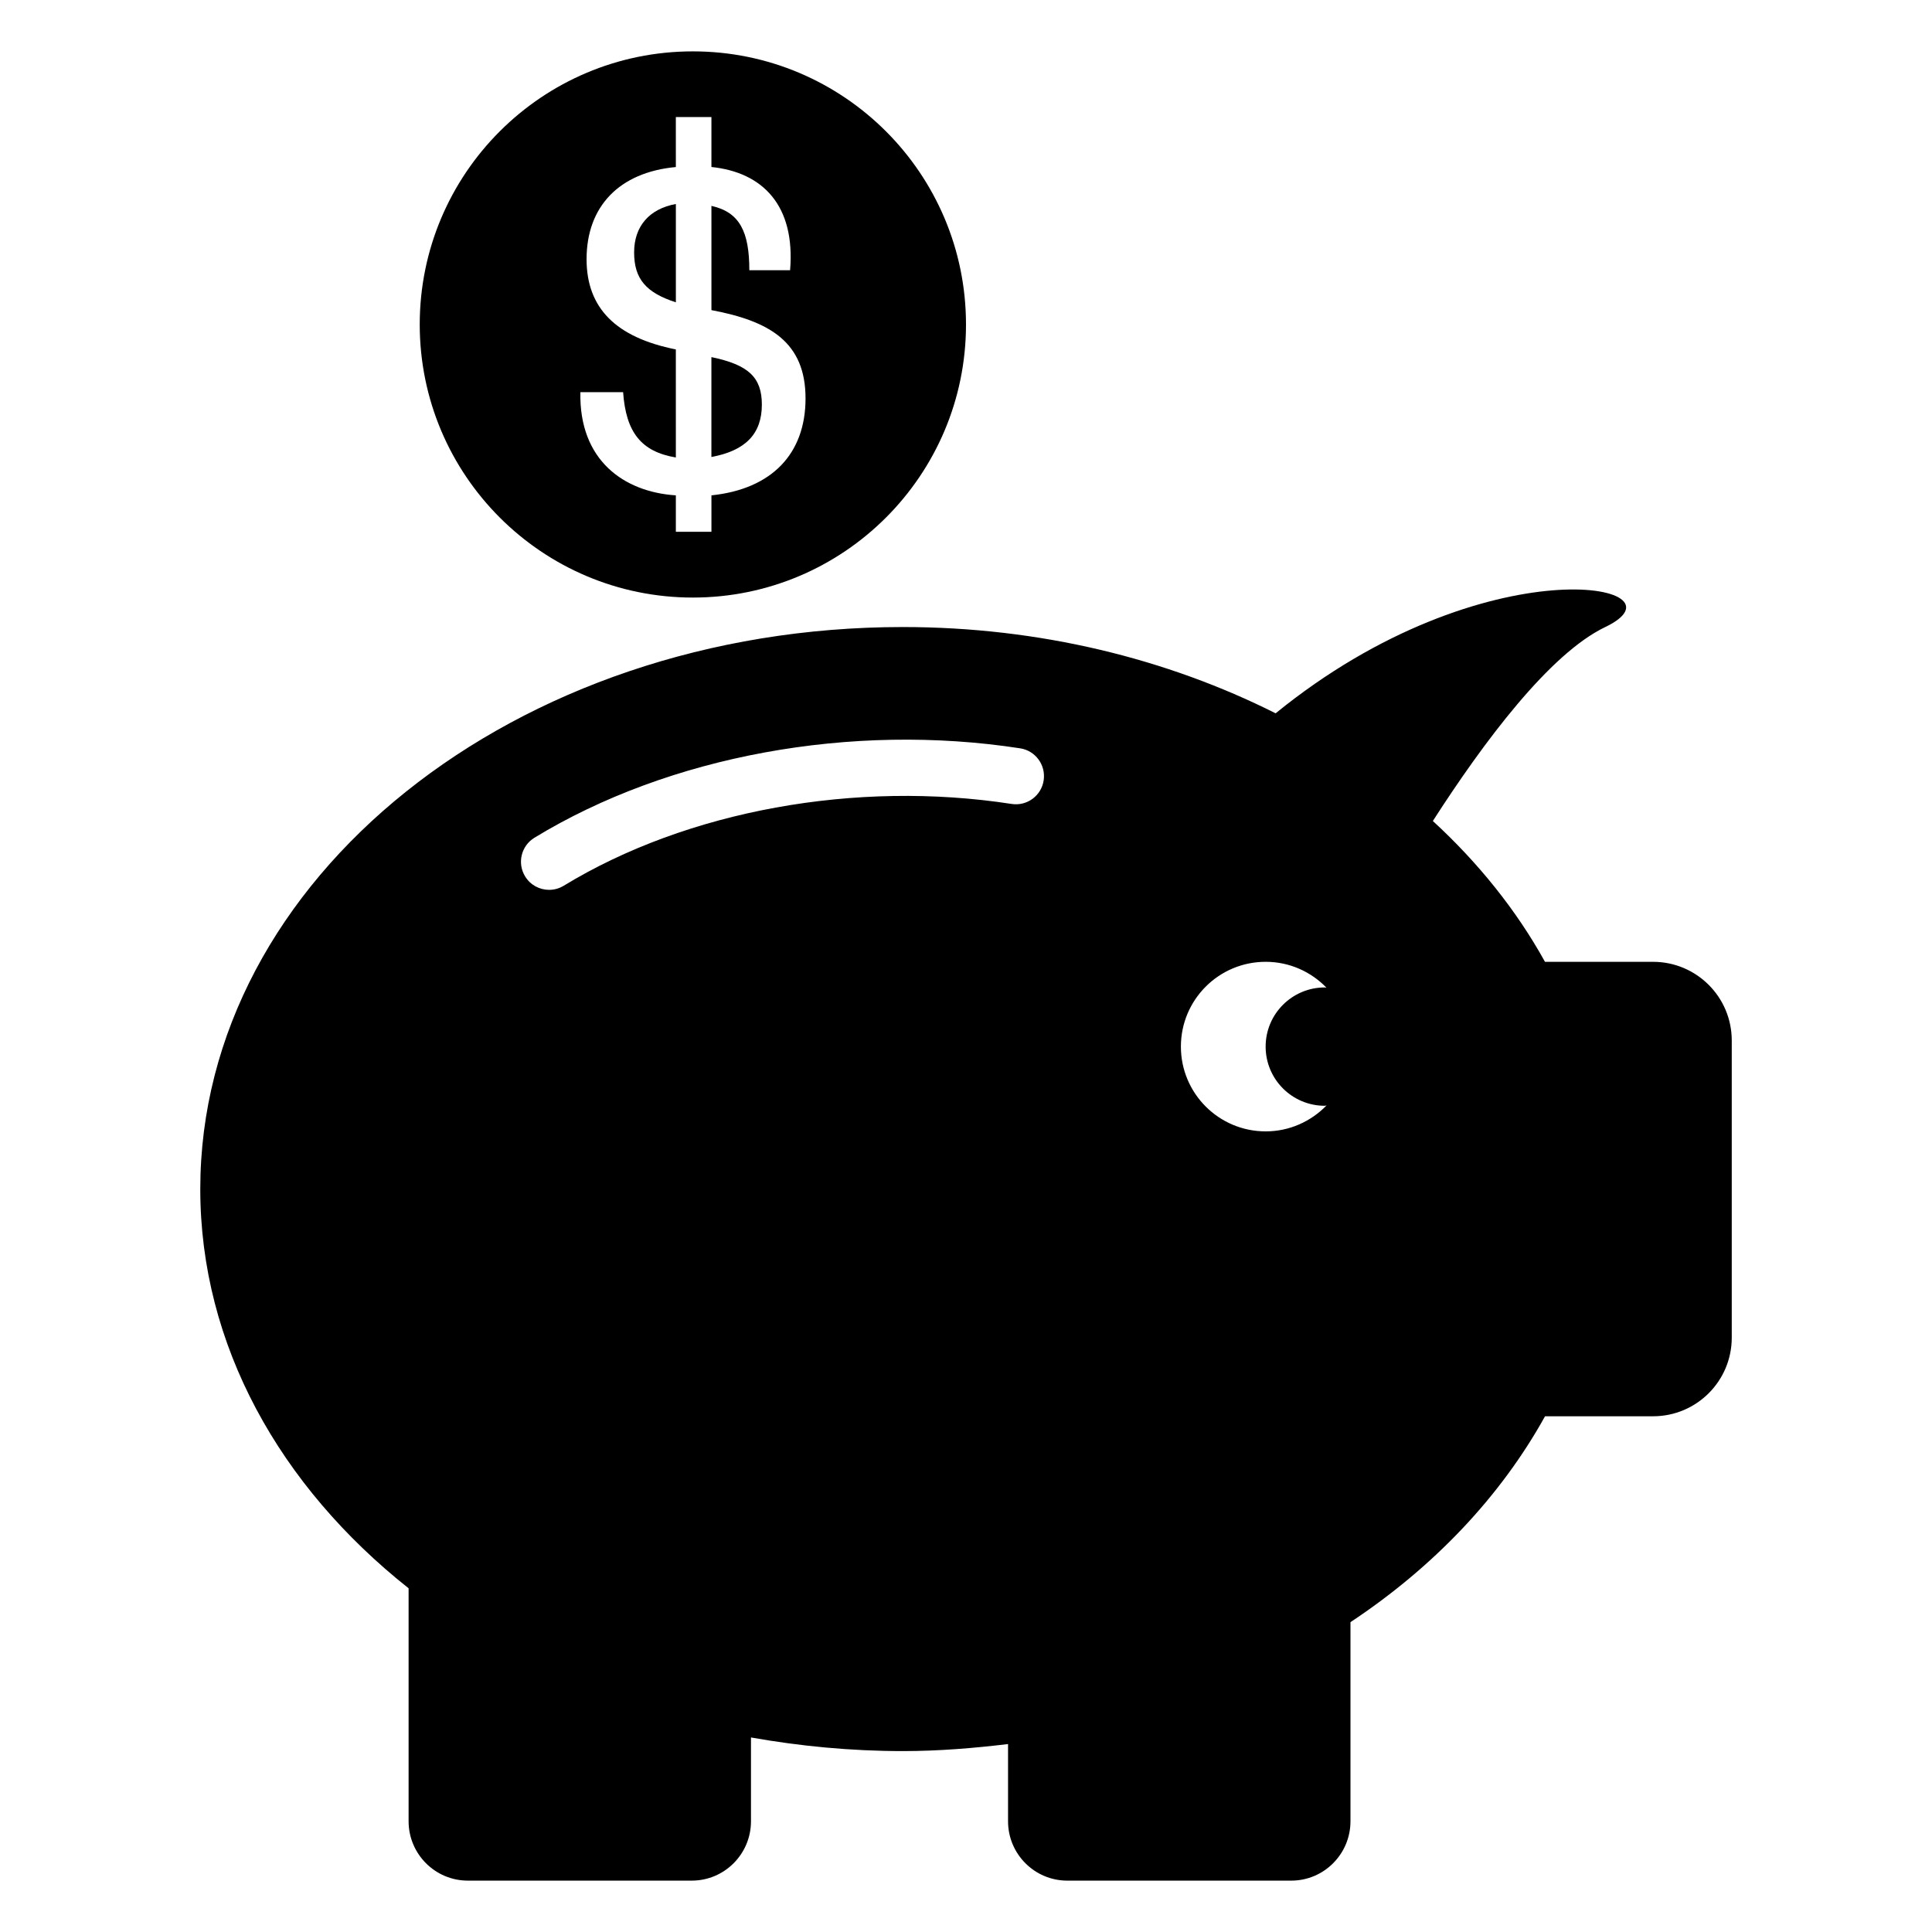
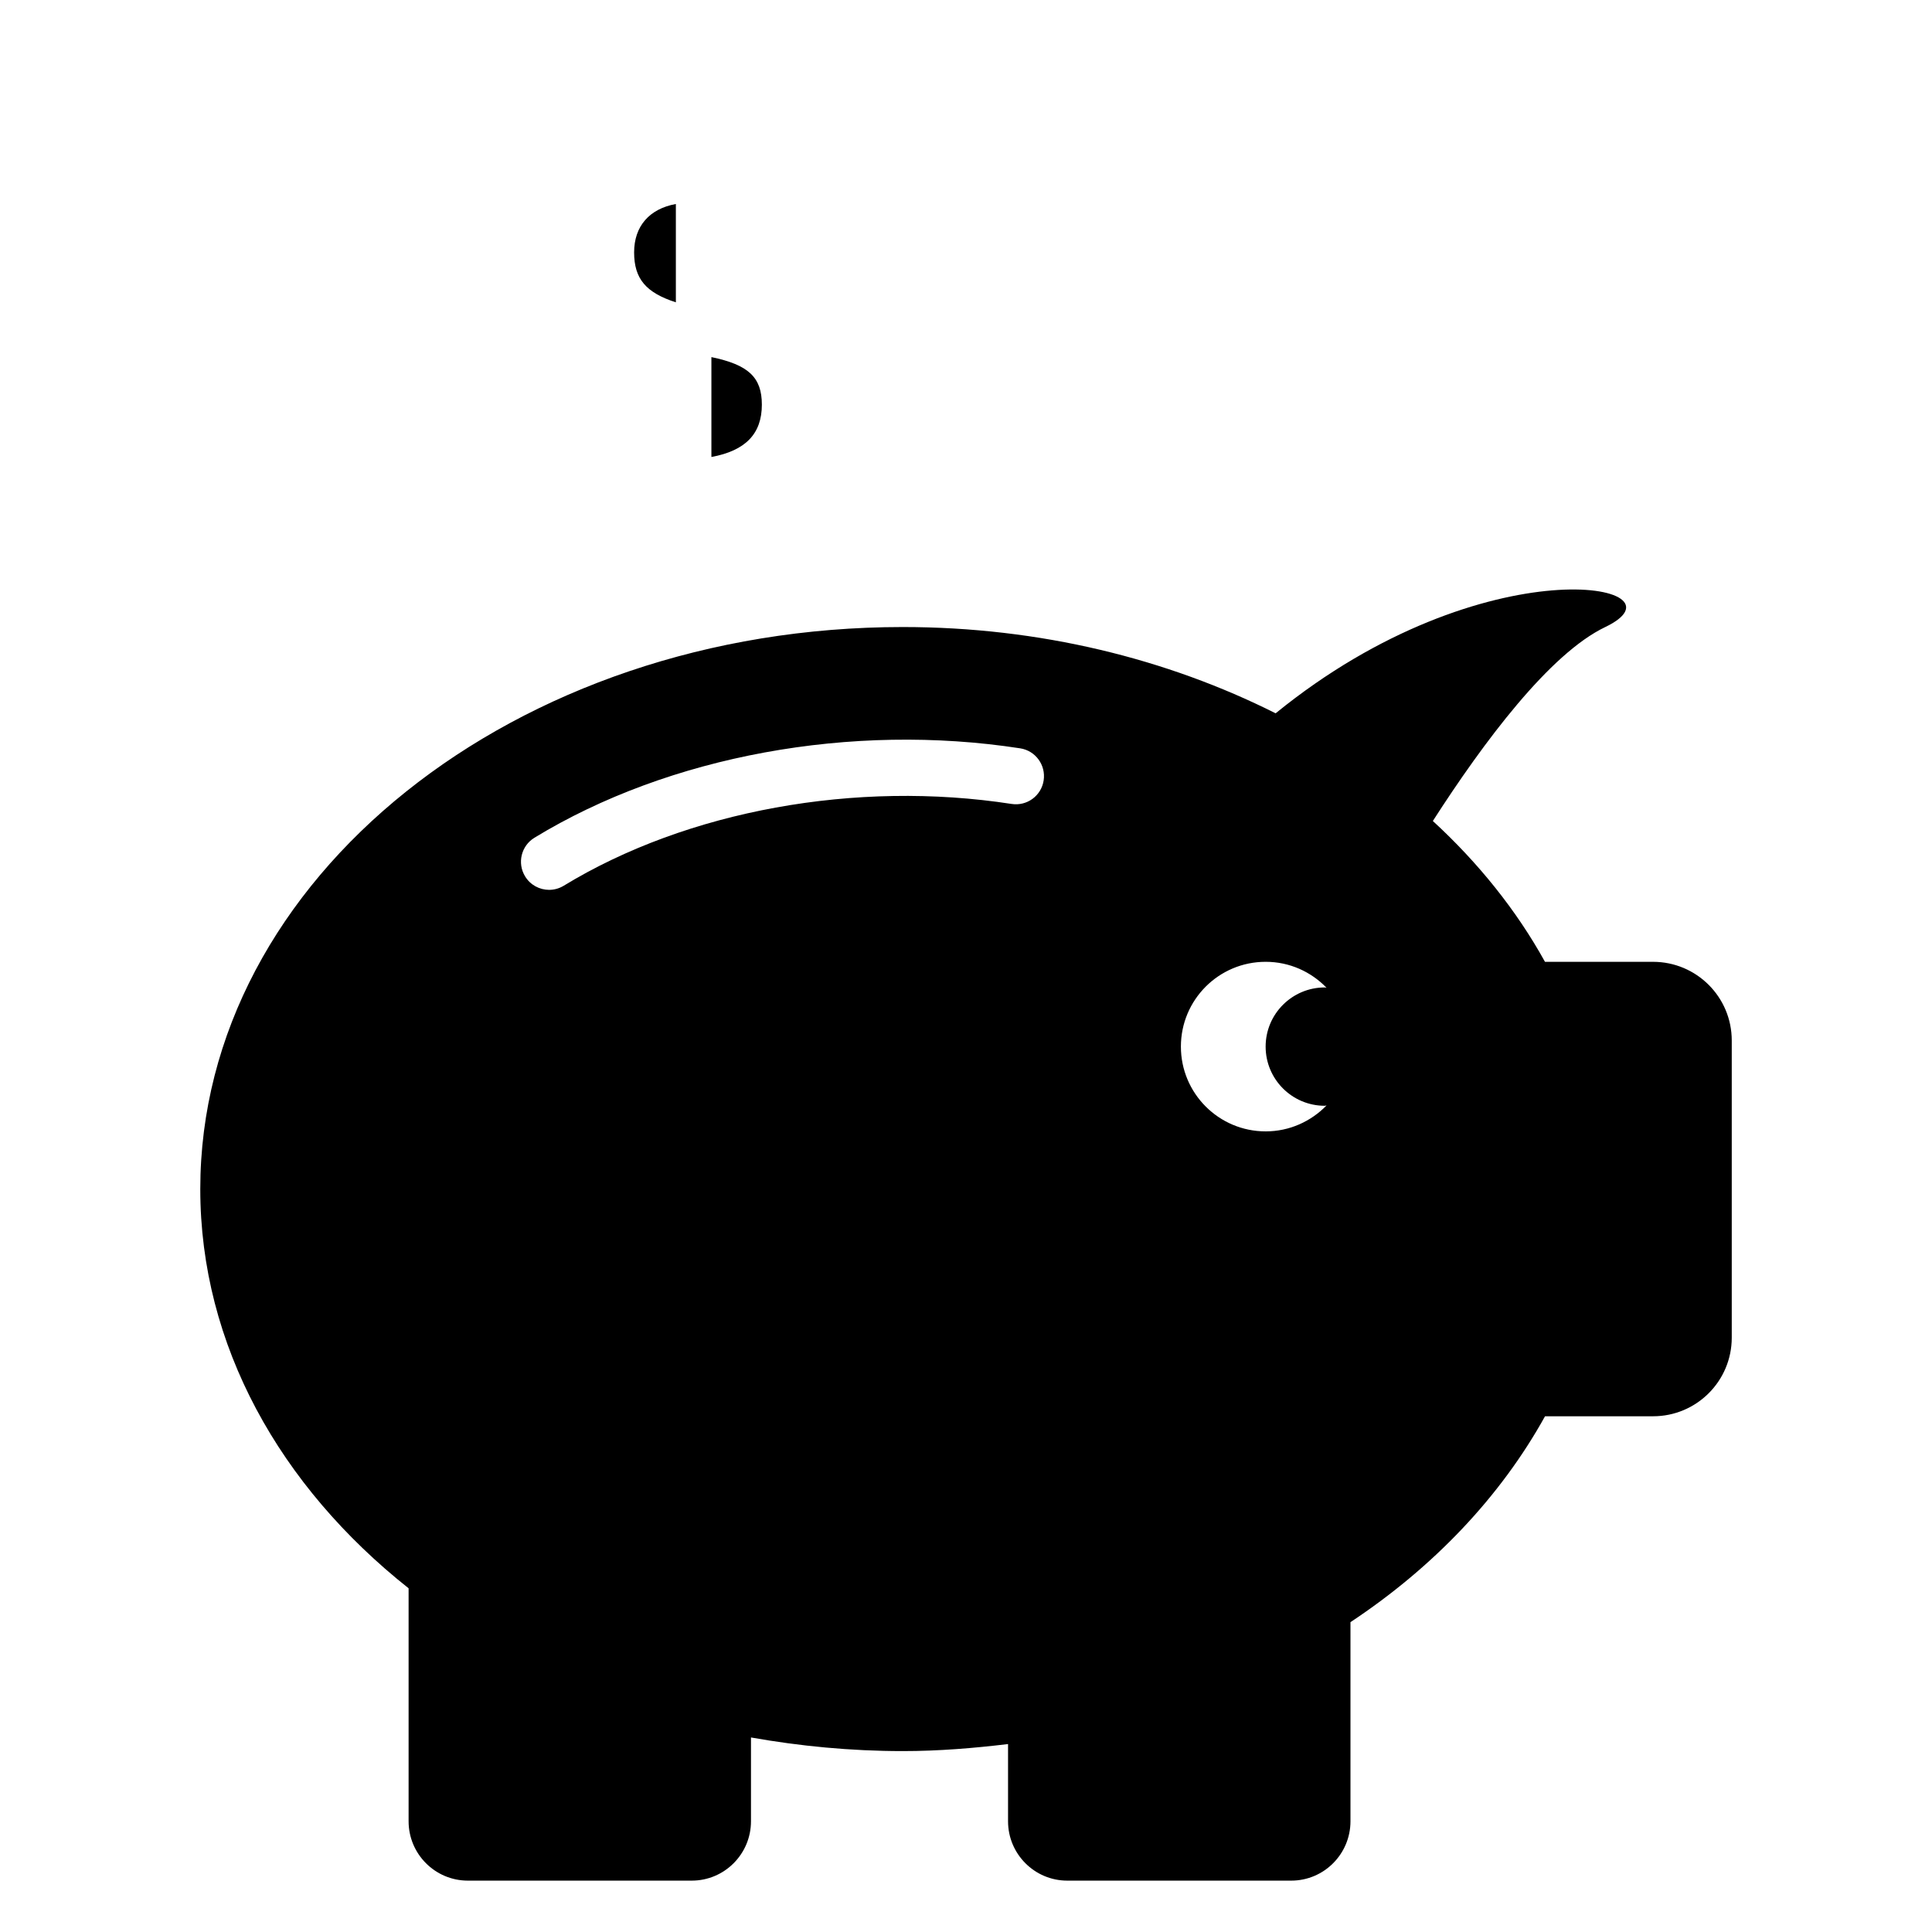
<svg xmlns="http://www.w3.org/2000/svg" fill="#000000" width="800px" height="800px" version="1.1" viewBox="144 144 512 512">
  <g>
    <path d="m323.11 198.06c-6.984 1.27-11.062 5.856-11.062 12.828 0 7.023 3.164 10.68 11.062 13.23z" />
    <path d="m345.9 251.23c0-7.266-3.586-10.559-13.371-12.594v26.469c9.02-1.664 13.371-6.117 13.371-13.875z" />
-     <path d="m327.62 302.36c39.961 0 72.379-32.414 72.379-72.367 0-39.961-32.406-72.379-72.379-72.379s-72.387 32.406-72.387 72.379c0.008 39.941 32.426 72.367 72.387 72.367zm-28.172-89.668c0-13.977 8.656-23.035 23.66-24.426l-0.004-13.25h9.43v13.238c13.594 1.402 22.27 10.188 20.848 27.355h-10.801c0-10.168-2.539-15.387-10.047-17.051l0.004 27.625c15.527 2.922 24.938 8.523 24.938 23.406 0 14.75-9.027 24.031-24.938 25.684v9.652h-9.43v-9.652c-13.742-0.887-25.684-9.281-25.301-27.348h11.324c0.754 10.691 4.828 15.77 13.977 17.312l-0.004-28.637c-15.887-3.172-23.656-10.953-23.656-23.91z" />
    <path d="m582.07 398.89h-28.637c-7.559-13.664-17.625-26.199-29.715-37.32 13.492-20.988 30.965-44.355 45.695-51.398 23.438-11.215-31.801-22.309-87.359 22.863-28.676-14.41-62.453-22.863-98.809-22.863-102.82 0-186.17 66.684-186.17 148.94 0 41.383 21.141 78.805 55.207 105.8v61.746c0 8.676 7.031 15.73 15.707 15.73h59.328c8.676 0 15.699-7.055 15.699-15.73v-22.207c12.977 2.297 26.398 3.606 40.234 3.606 9.5 0 18.762-0.766 27.891-1.863v20.465c0 8.676 7.031 15.73 15.707 15.73h59.34c8.676 0 15.699-7.055 15.699-15.73v-52.77c22.098-14.641 39.789-33.312 51.559-54.562h28.637c11.516 0 20.848-9.332 20.848-20.836v-78.766c-0.008-11.512-9.348-20.832-20.863-20.832zm-169.98-41.836c-41.223-6.367-85.941 1.723-118.7 21.676-1.23 0.746-2.559 1.09-3.879 1.09-2.508 0-4.969-1.281-6.359-3.578-2.137-3.508-1.039-8.082 2.488-10.238 35.711-21.766 84.055-30.582 128.72-23.688 4.062 0.625 6.84 4.434 6.219 8.504-0.613 4.059-4.41 6.867-8.492 6.234zm67.32 86.773c-12.402 0-22.461-10.066-22.461-22.469 0-12.414 10.055-22.469 22.461-22.469 6.348 0 12.051 2.648 16.141 6.883-0.172-0.012-0.293-0.09-0.465-0.09-8.645 0-15.68 7.012-15.68 15.68 0 8.664 7.023 15.68 15.68 15.68 0.18 0 0.293-0.09 0.473-0.102-4.098 4.219-9.801 6.887-16.148 6.887z" />
  </g>
</svg>